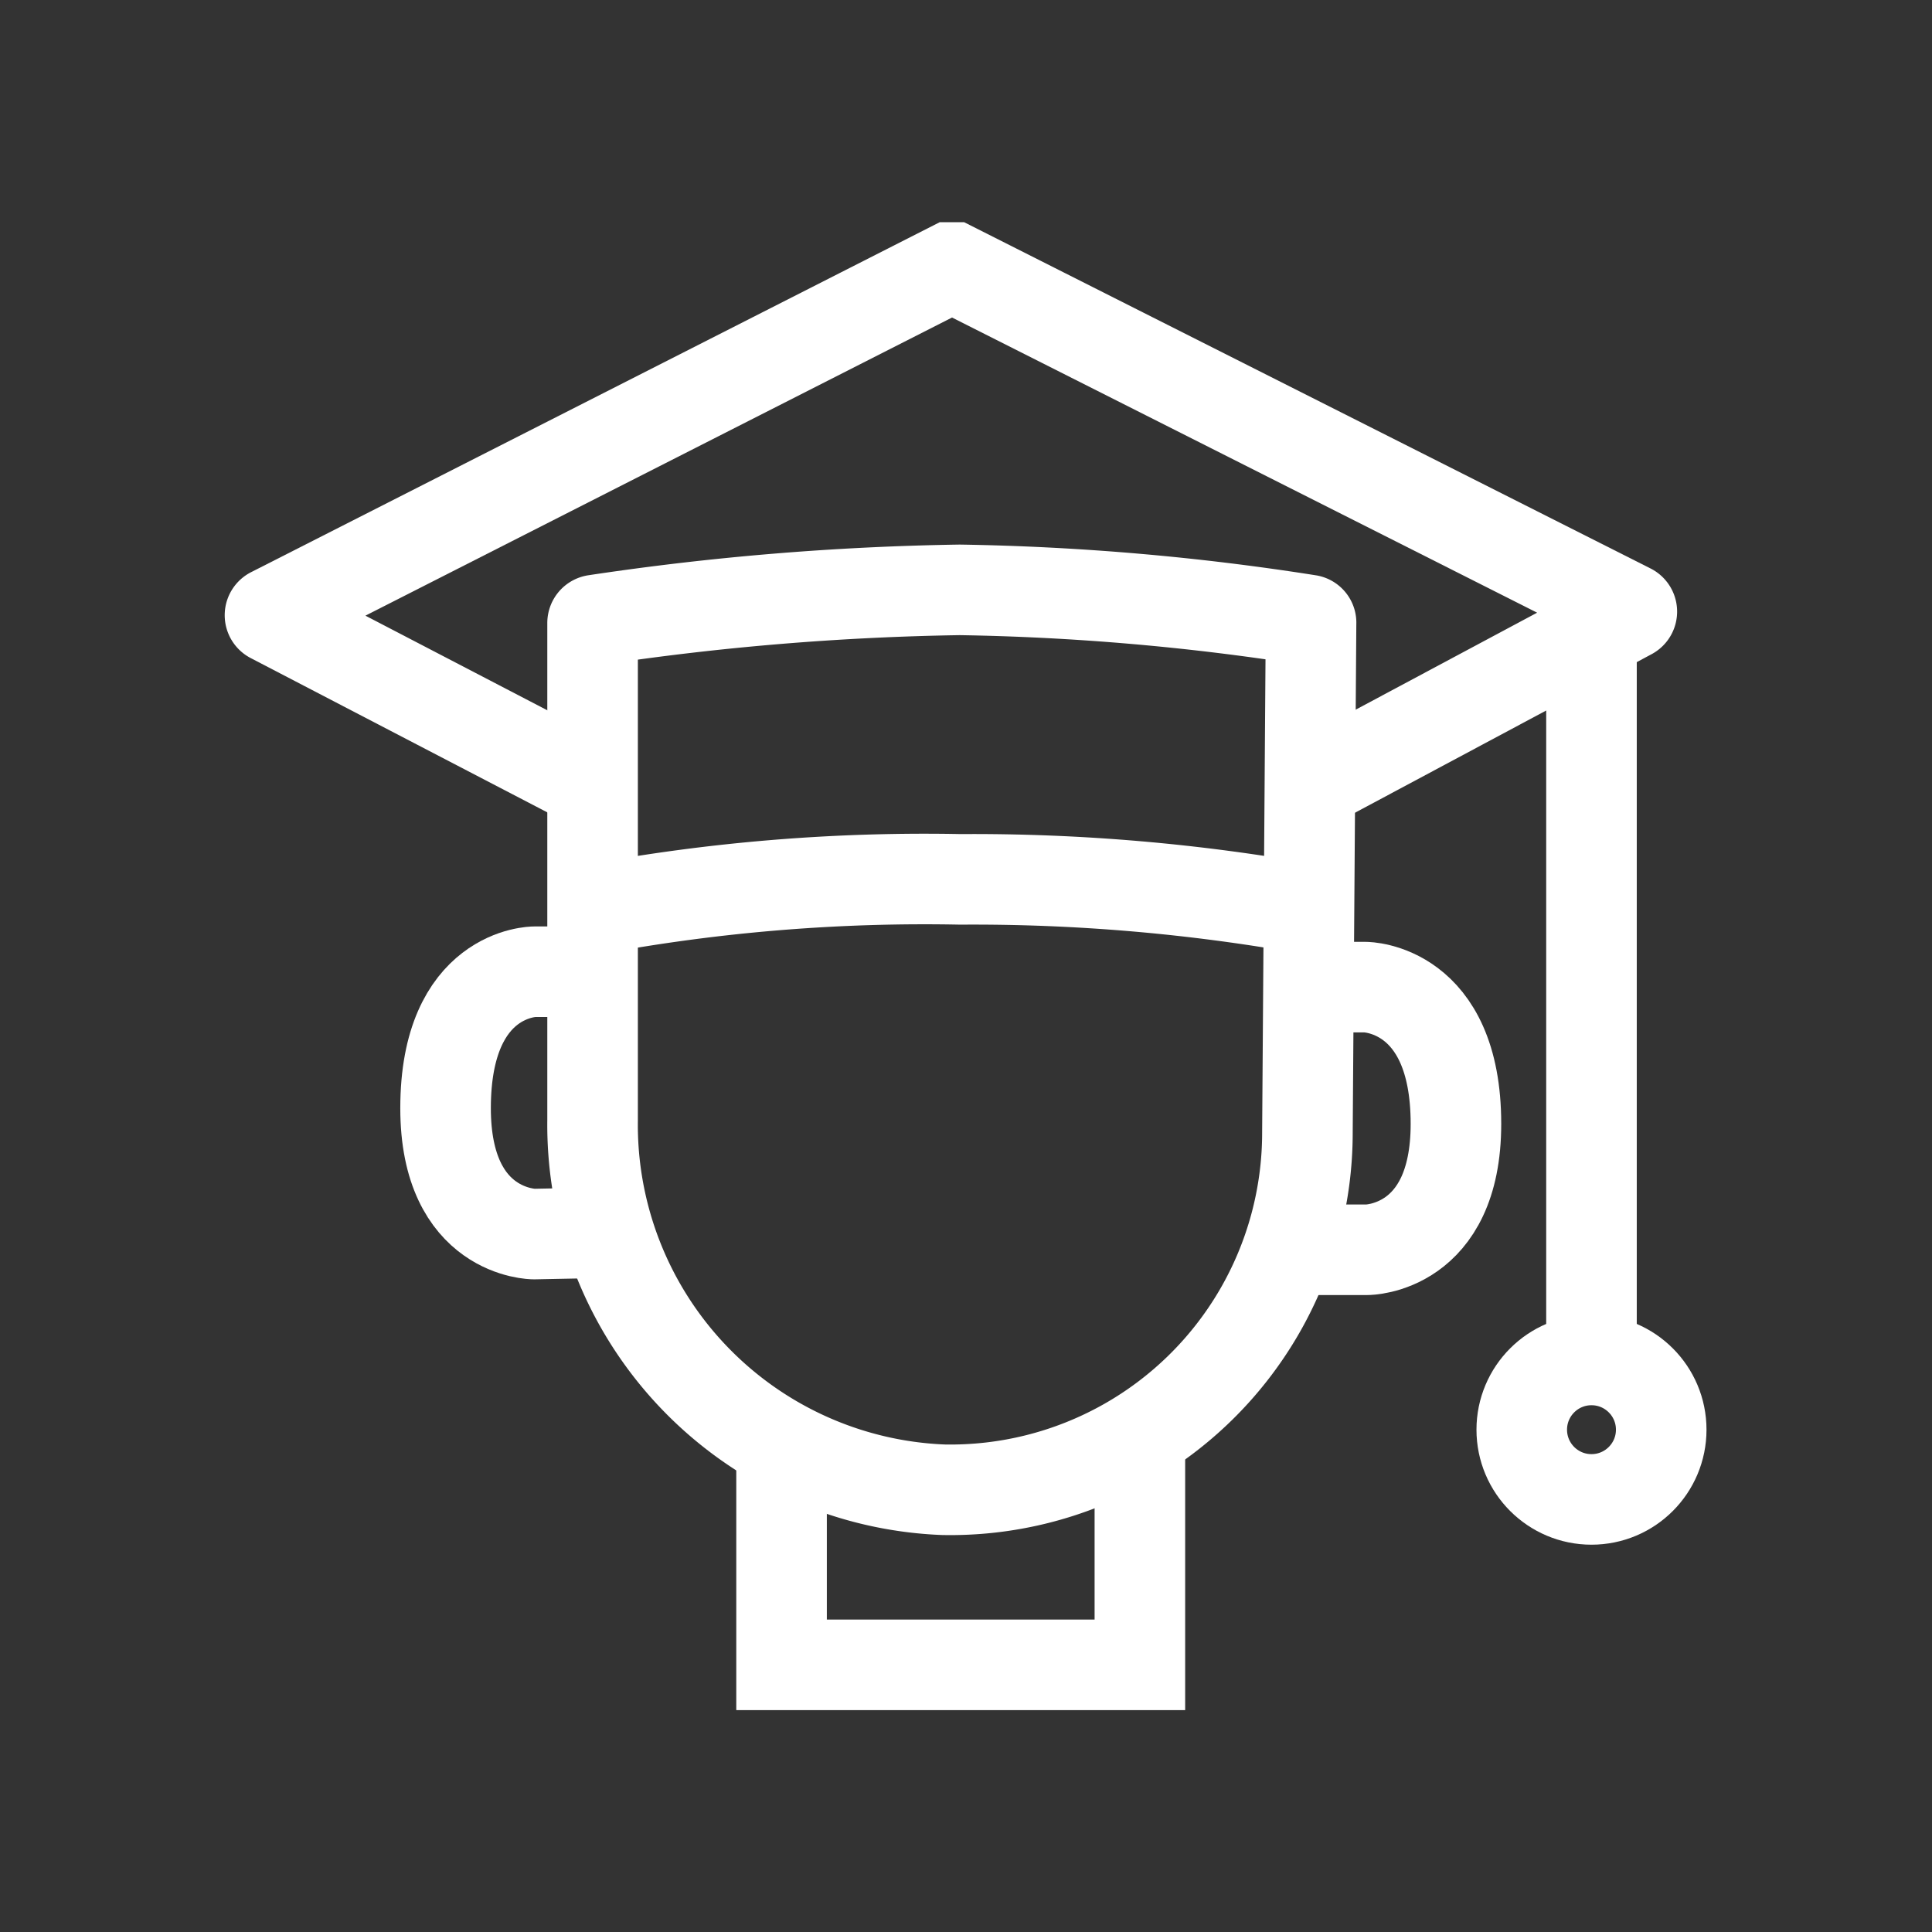
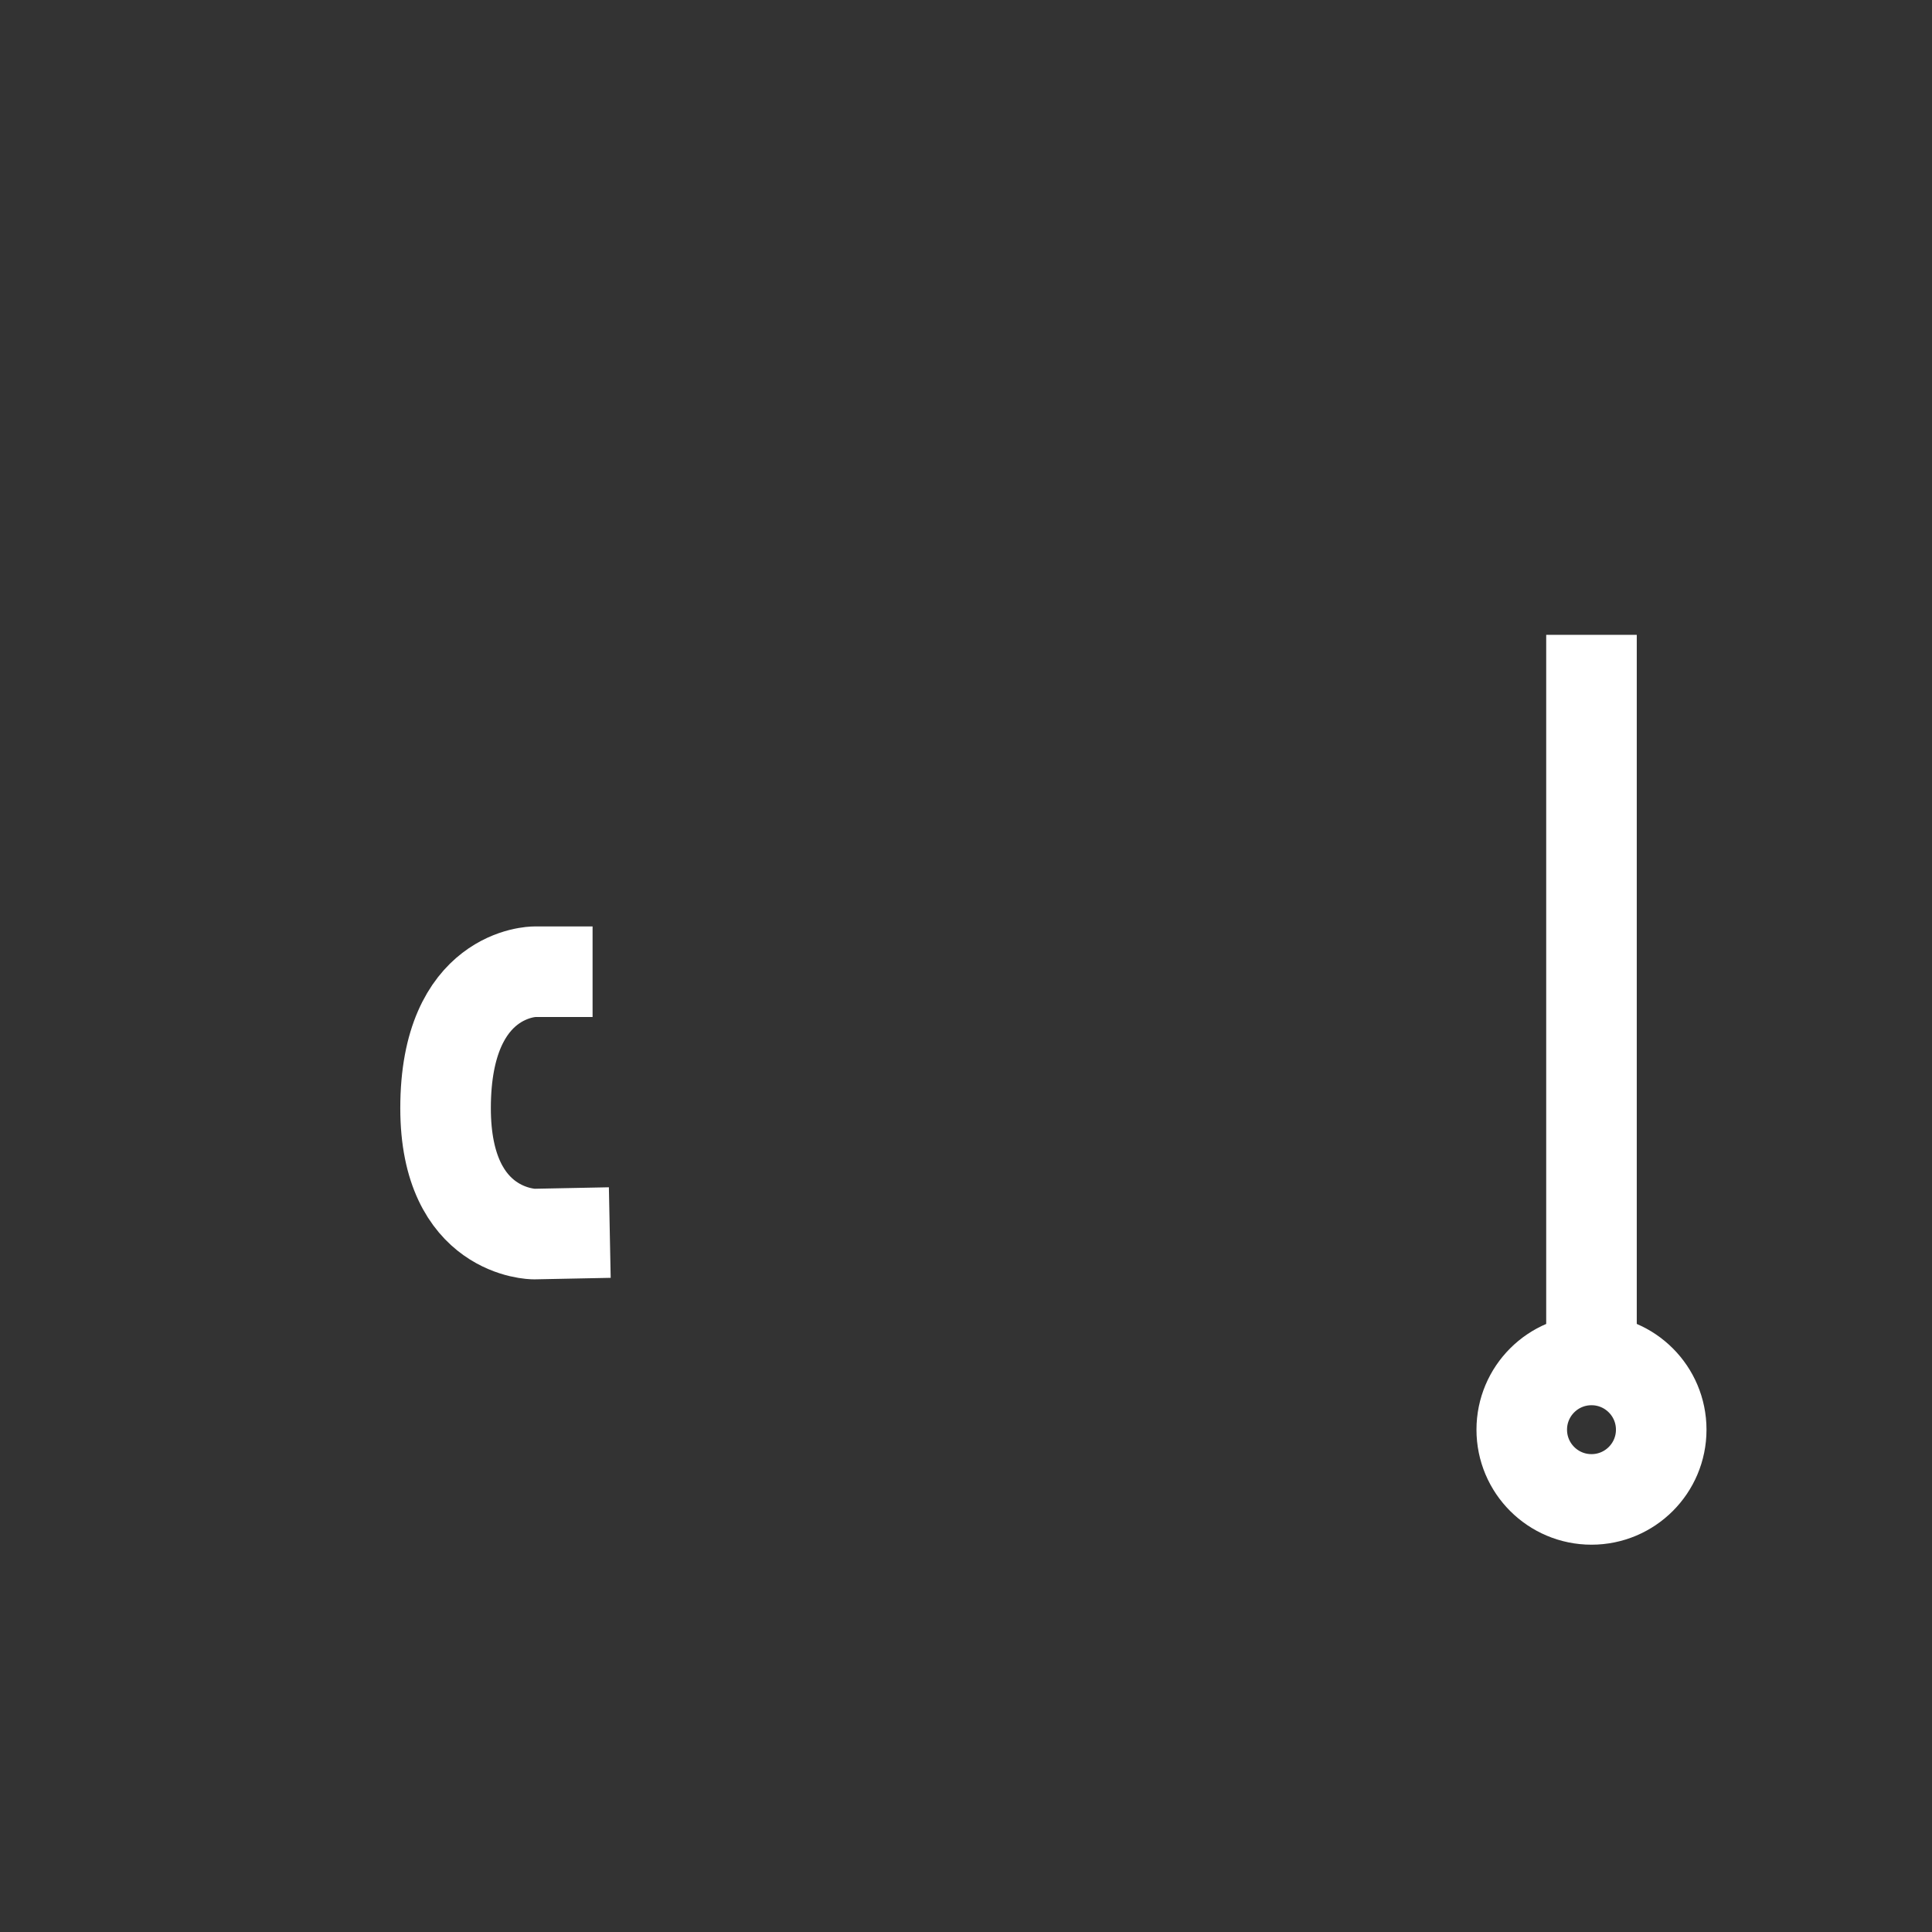
<svg xmlns="http://www.w3.org/2000/svg" width="800px" height="800px" viewBox="0 0 64 64" stroke-width="3" stroke="#ffffff" fill="none">
  <rect x="0" y="0" width="64" height="64" fill="#333333" stroke="none" />
-   <path d="M43.31,37.52A11.83,11.83,0,0,1,31.25,49.35,12.1,12.1,0,0,1,19.63,37.12V20.64a.1.1,0,0,1,.08-.1,90.43,90.43,0,0,1,12.08-1,82.5,82.5,0,0,1,11.57,1,.09.09,0,0,1,.07.1Z" />
-   <path d="M19.63,26,9,20.47a.1.1,0,0,1,0-.18L31.49,8.86h.09L54,20.17a.1.1,0,0,1,0,.18L43.43,26" />
  <path d="M19.63,32.19H17.7s-2.94,0-2.94,4.52c0,4.17,2.93,4.17,2.93,4.17l2.51-.05" />
-   <path d="M43.3,32.7h1.93s3,0,3,4.53c0,4.17-2.94,4.17-2.94,4.17H42.65" />
  <line x1="52.72" y1="45.04" x2="52.72" y2="21.03" />
  <circle cx="52.72" cy="47.36" r="2.31" />
-   <polyline points="37.76 47.53 37.76 55.15 25.89 55.15 25.89 47.95" />
-   <path d="M43.43,30.13a63,63,0,0,0-11.61-1,60.25,60.25,0,0,0-12.19,1" />
</svg>